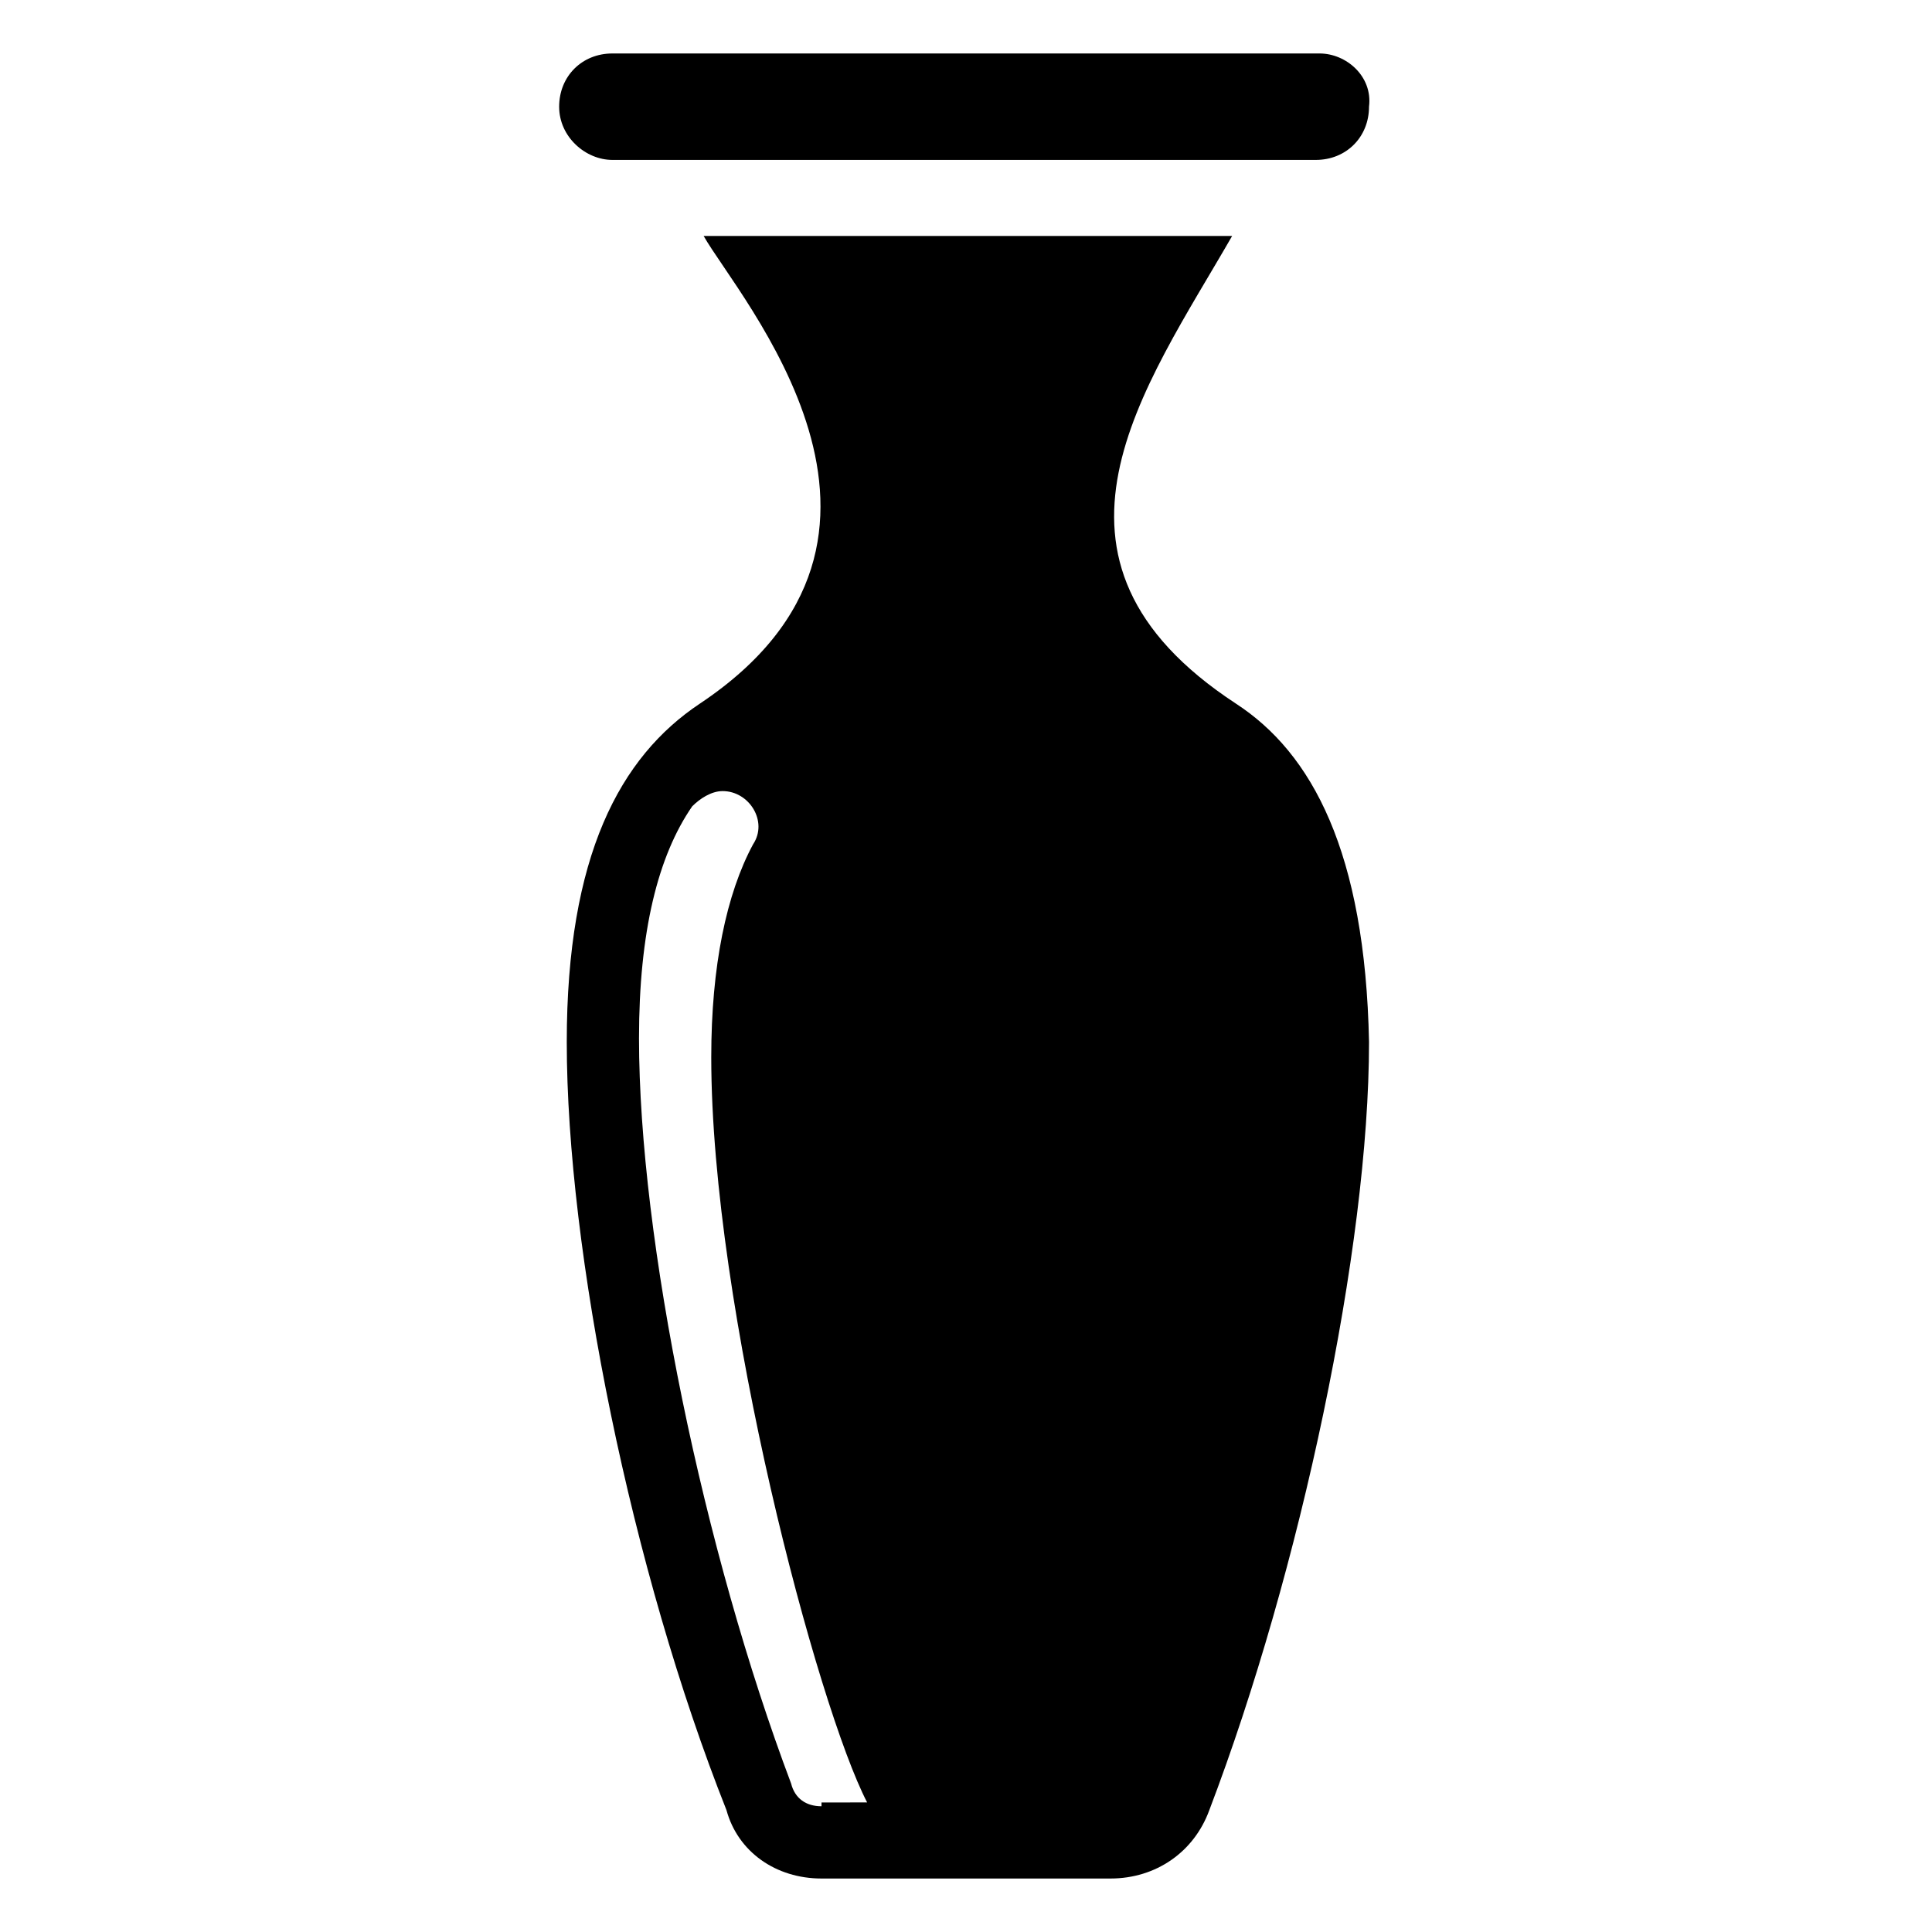
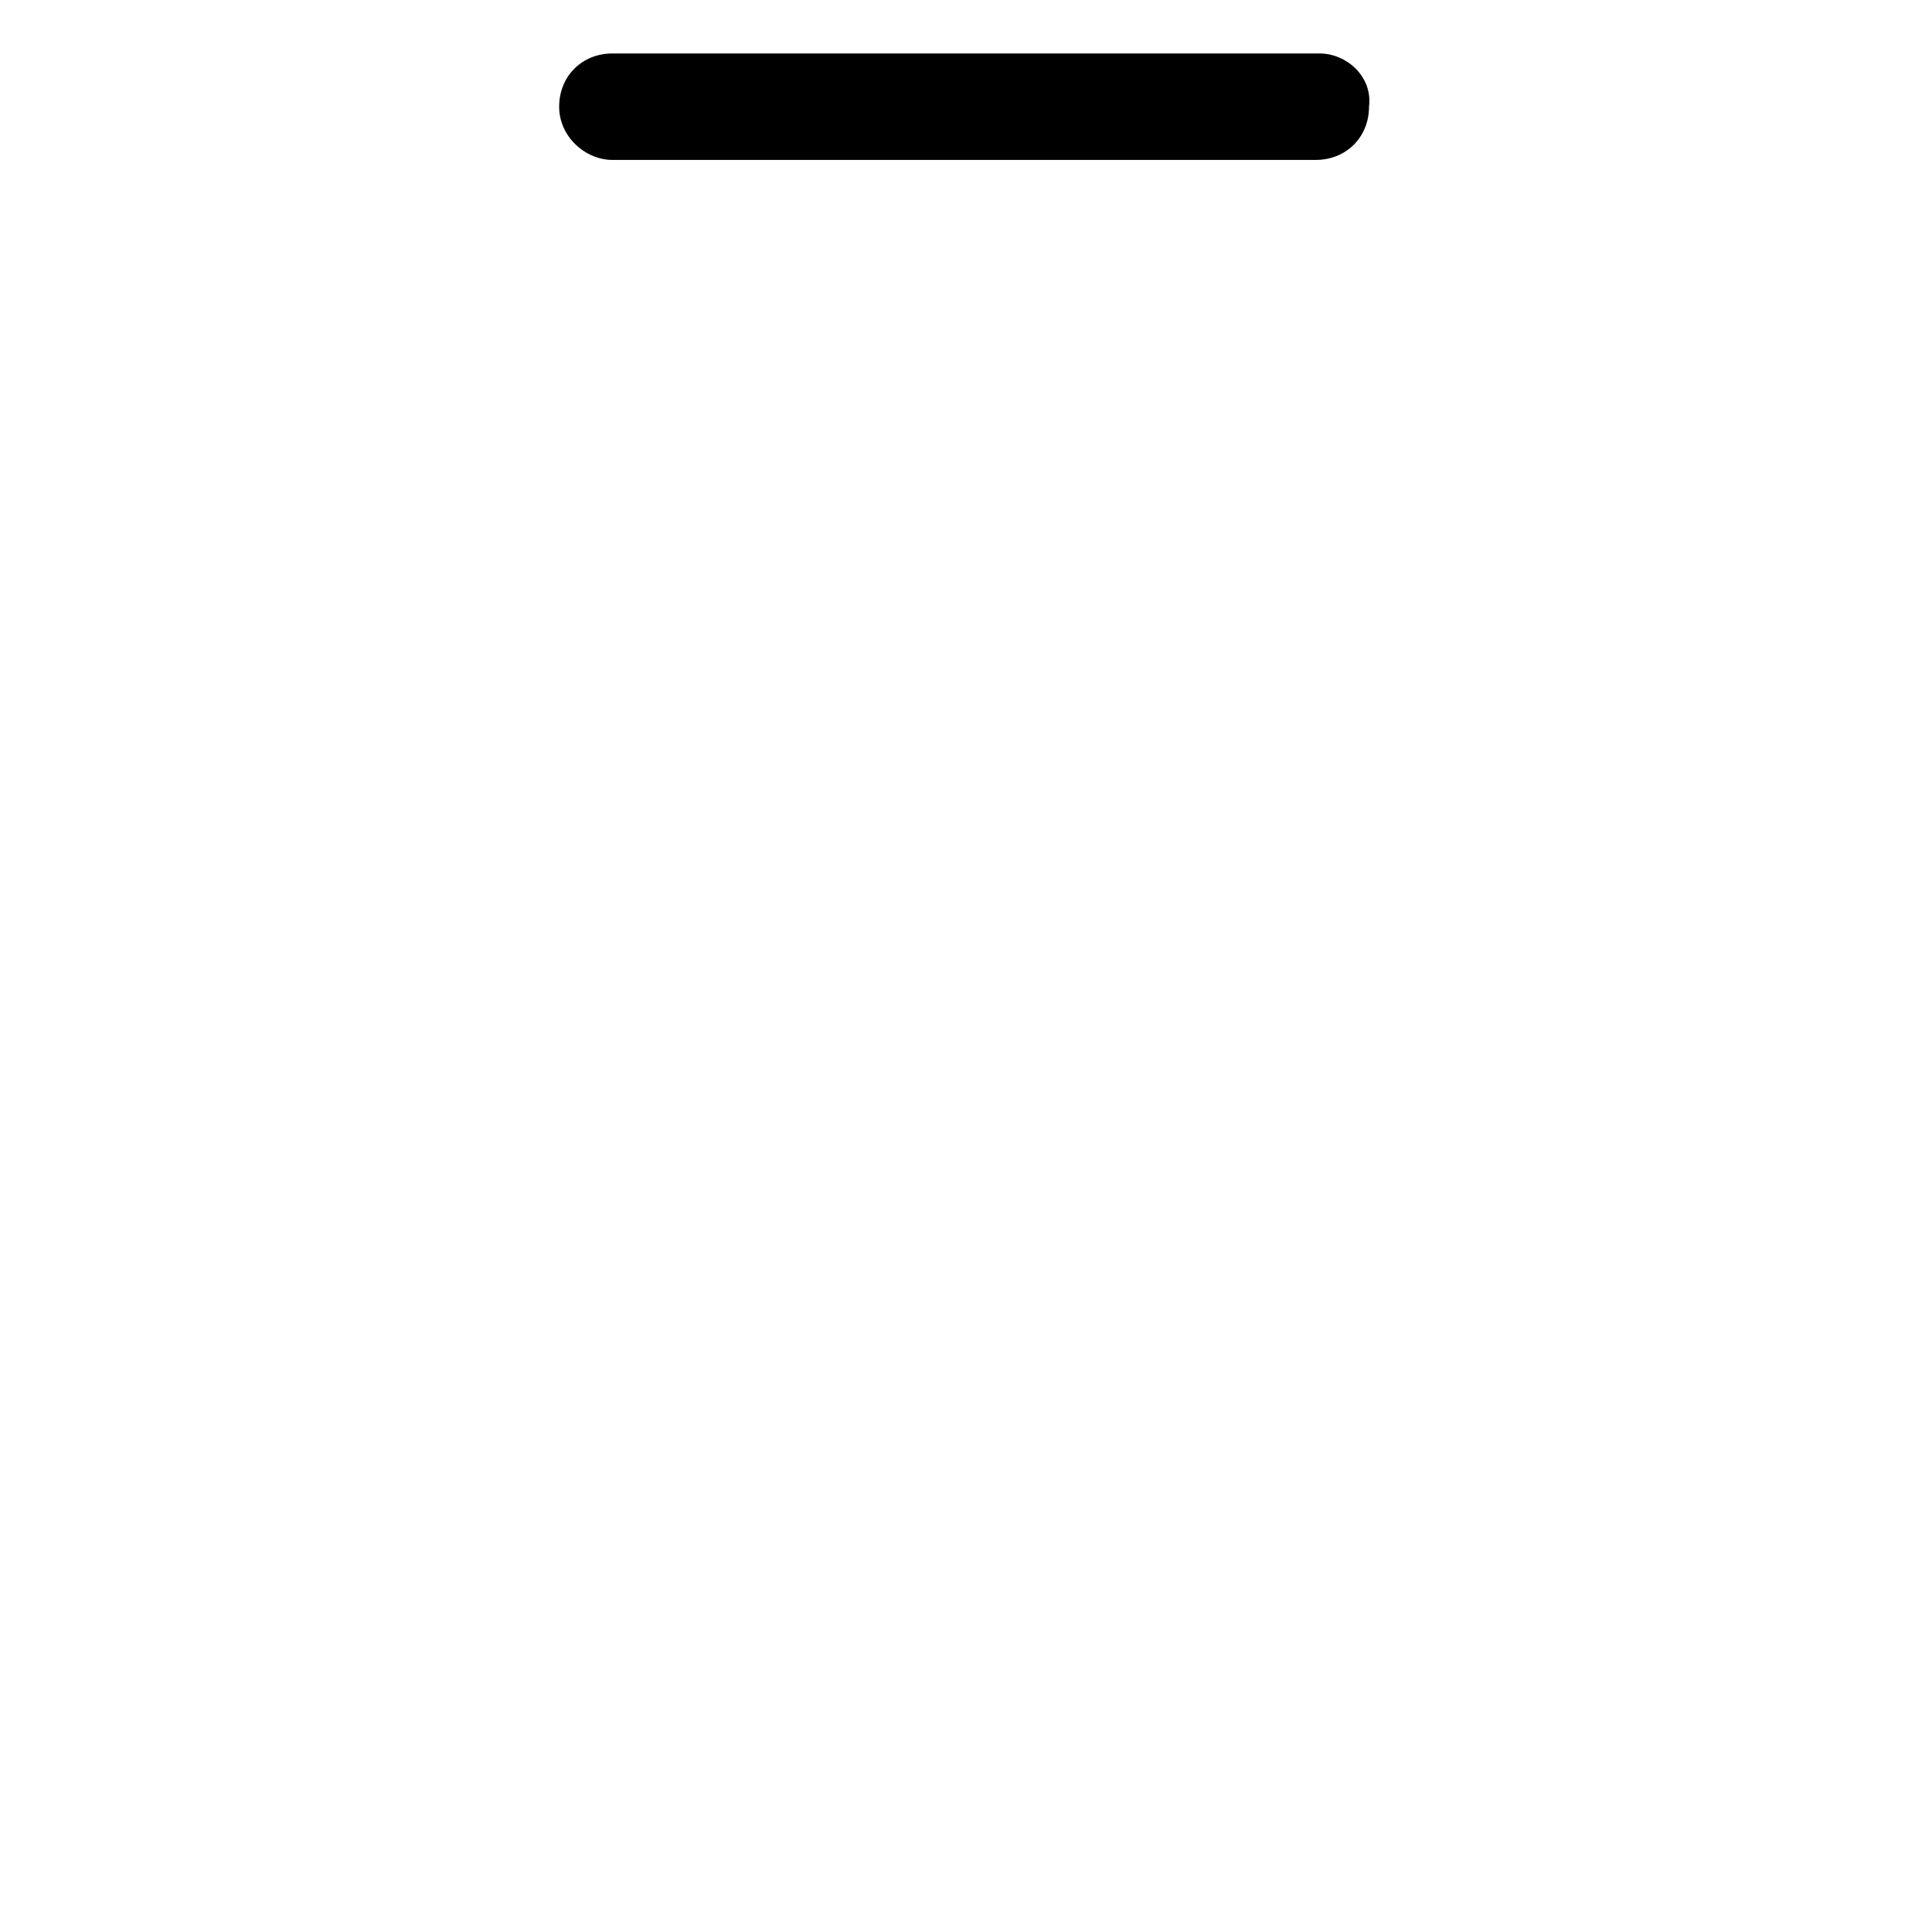
<svg xmlns="http://www.w3.org/2000/svg" fill="#000000" width="800px" height="800px" version="1.1" viewBox="144 144 512 512">
  <g>
-     <path d="m471.54 330.47c-58.441-38.289-24.184-83.633-1.008-123.94h-140.06c9.07 16.121 65.496 79.602-1.008 123.94-21.16 14.105-35.266 40.305-35.266 89.68 0 55.418 17.129 140.06 42.32 203.54 3.023 11.082 13.098 18.137 25.191 18.137h76.578c12.09 0 22.168-7.055 26.199-18.137 24.184-63.48 42.32-149.13 42.32-203.54-1.012-50.383-15.117-76.582-35.27-89.68zm-109.83 292.21c-4.031 0-7.055-2.016-8.062-6.047-23.176-61.465-40.305-144.09-40.305-197.49 0-28.215 5.039-48.367 14.105-61.465 2.016-2.016 5.039-4.031 8.062-4.031 7.055 0 12.09 8.062 8.062 14.105-7.055 13.098-11.082 32.242-11.082 56.426 0 66.504 28.215 172.3 41.312 197.49l-12.094 0.004z" />
    <path d="m306.29 186.38h186.41c8.062 0 14.105-6.047 14.105-14.105 1.008-8.062-6.043-14.105-13.098-14.105h-187.42c-8.062 0-14.105 6.047-14.105 14.105s7.055 14.105 14.105 14.105z" />
  </g>
</svg>